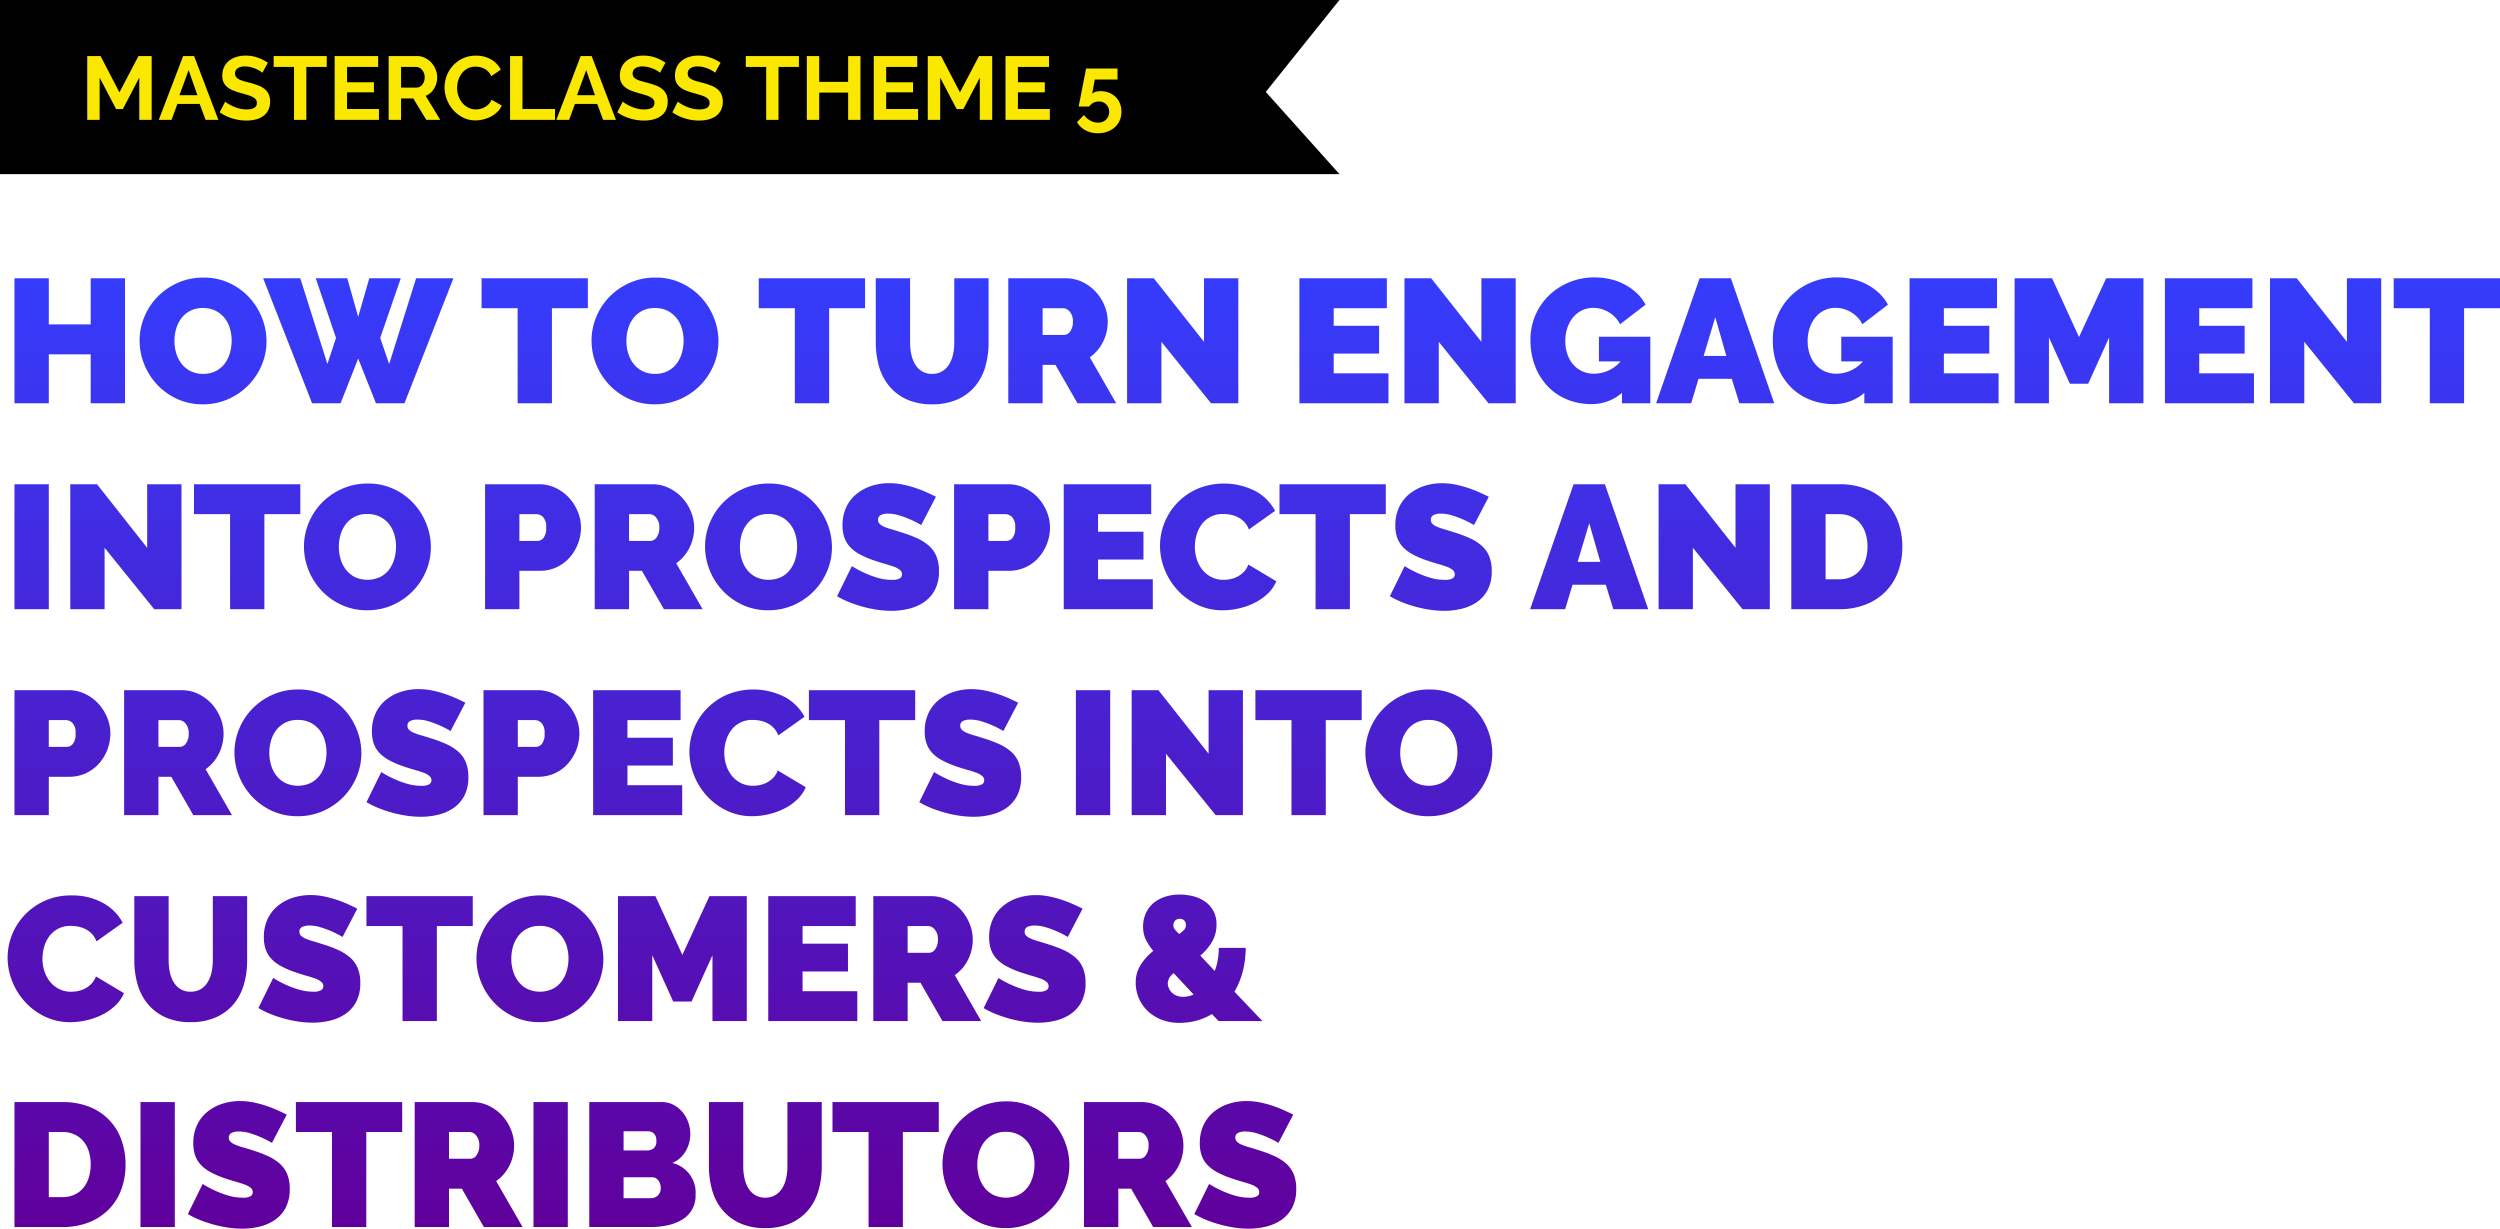
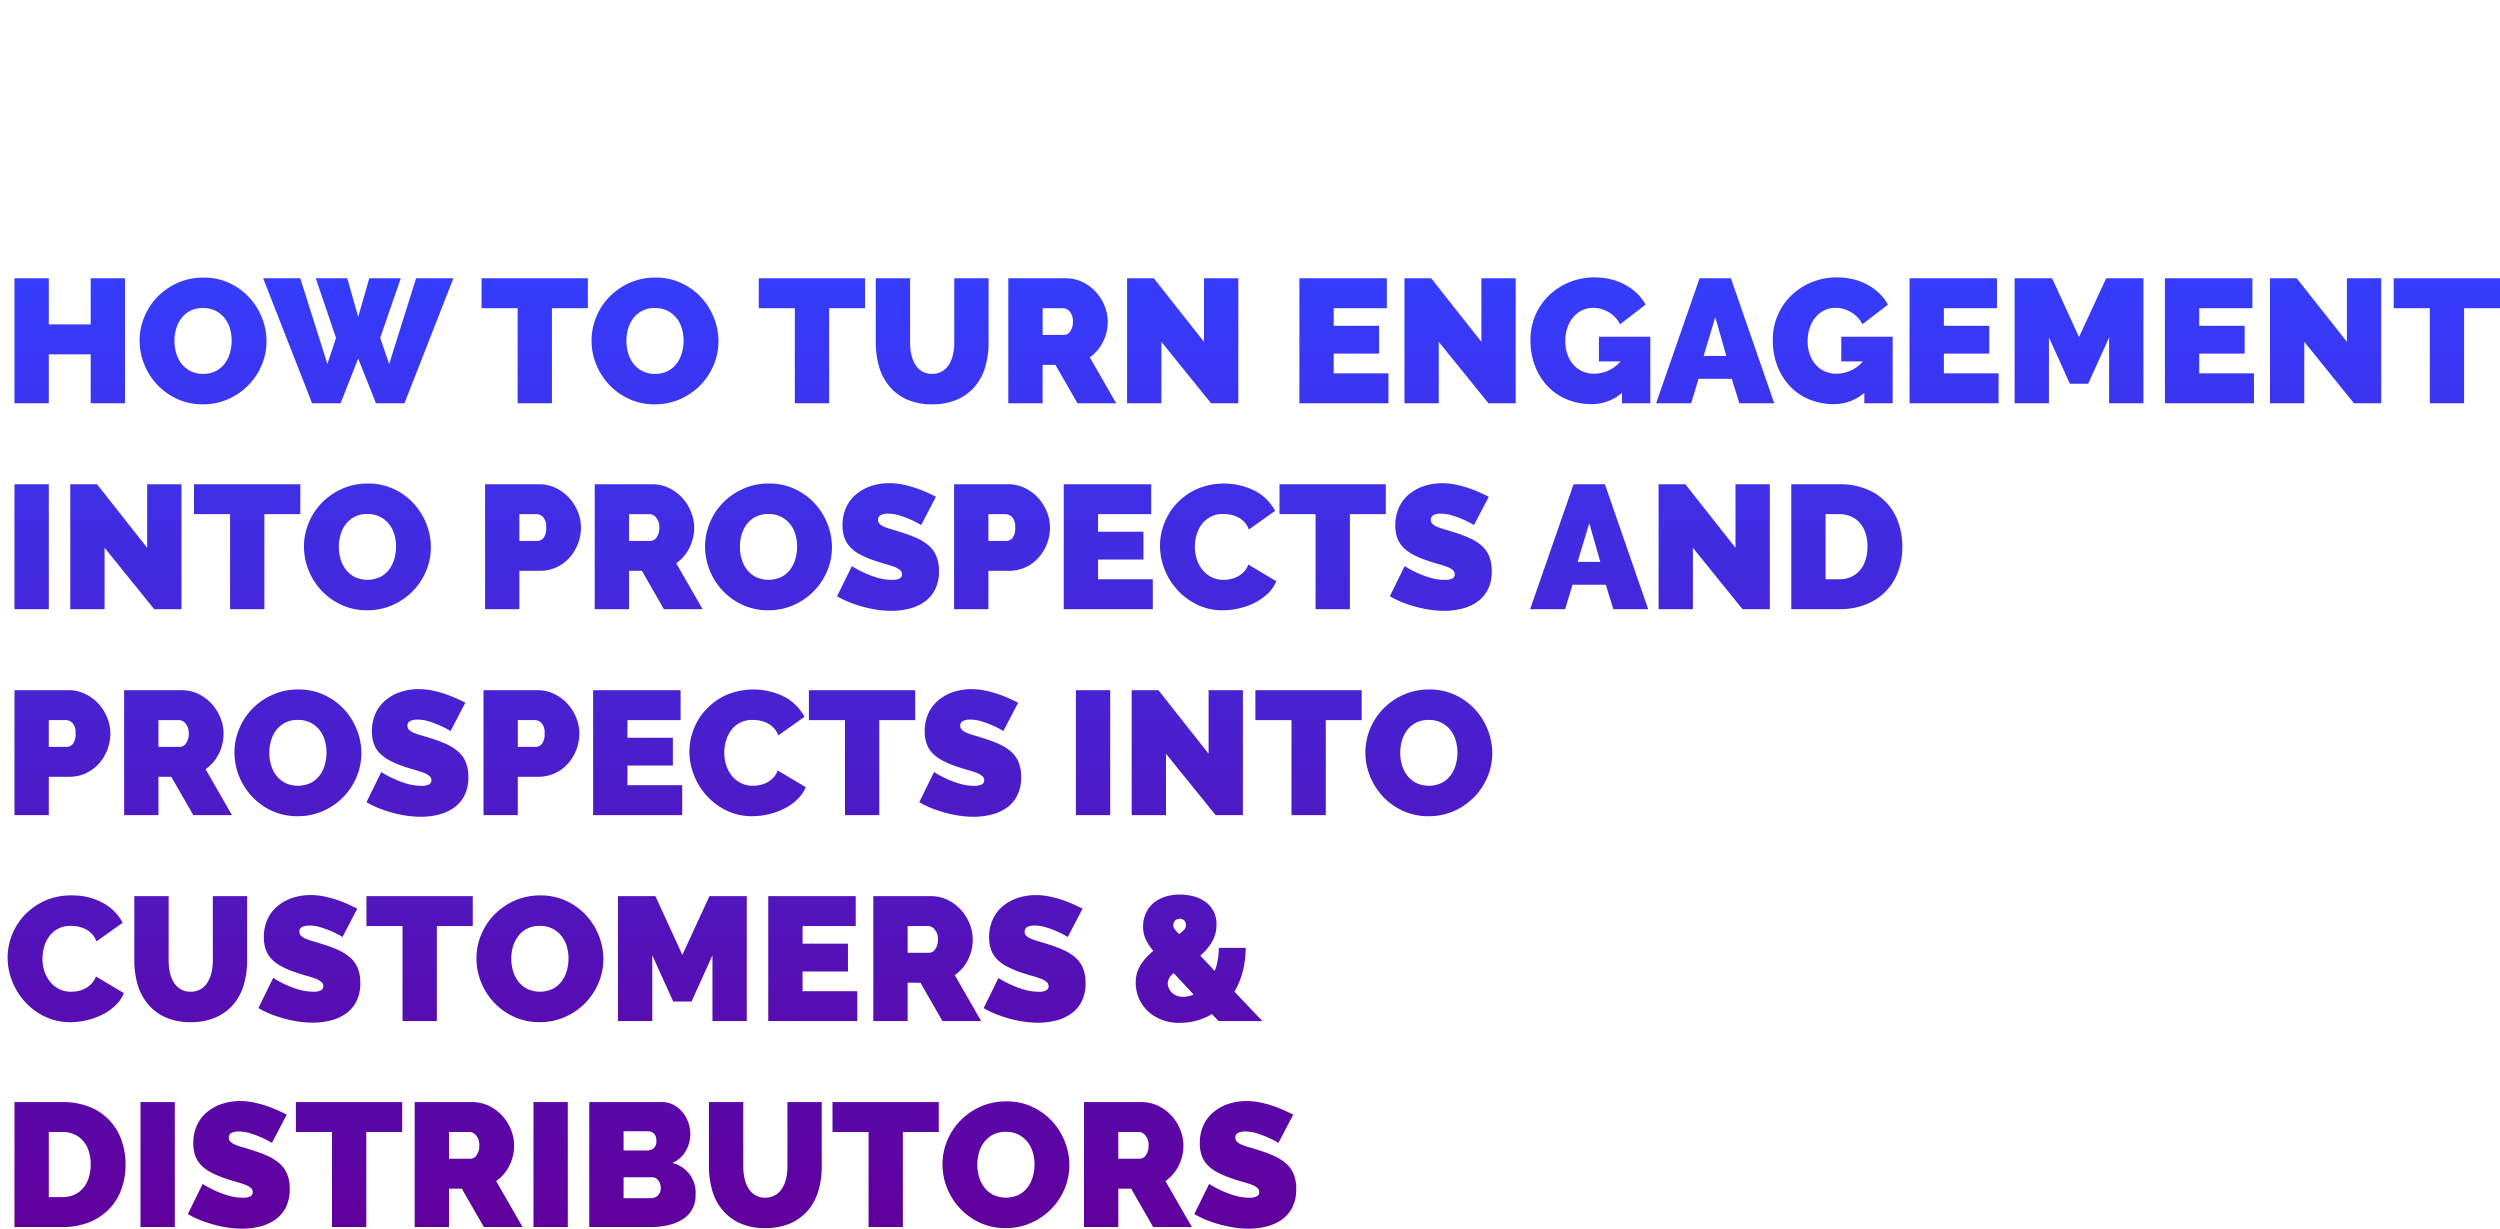
<svg xmlns="http://www.w3.org/2000/svg" width="667.648" height="328.114">
  <defs>
    <linearGradient id="a" x1=".5" x2=".5" y2="1" gradientUnits="objectBoundingBox">
      <stop offset="0" stop-color="#343eff" />
      <stop offset="1" stop-color="#60009c" />
    </linearGradient>
  </defs>
  <g data-name="Group 2336">
-     <path data-name="Path 28402" d="M0 0h357.715l-19.678 24.542 19.678 21.963H0Z" />
-     <path data-name="Path 29068" d="M37.195 32.006v-11.28l-4.392 8.4h-1.8l-4.392-8.4v11.28h-3.312v-17.04h3.552l5.04 9.7 5.088-9.7h3.528v17.04Zm11.712-17.04h2.928l6.48 17.04h-3.408l-1.584-4.248h-5.952l-1.56 4.248h-3.408Zm3.816 10.464-2.352-6.7-2.448 6.7Zm17.352-6a4.094 4.094 0 0 0-.612-.456 7.437 7.437 0 0 0-1.084-.568 9.3 9.3 0 0 0-1.38-.468 6.027 6.027 0 0 0-1.512-.192 3.391 3.391 0 0 0-2.04.5 1.668 1.668 0 0 0-.672 1.416 1.455 1.455 0 0 0 .252.876 2.178 2.178 0 0 0 .732.612 6.158 6.158 0 0 0 1.212.48q.732.216 1.692.456 1.248.336 2.268.72a6.145 6.145 0 0 1 1.728.96 3.964 3.964 0 0 1 1.092 1.38 4.575 4.575 0 0 1 .384 1.98 4.931 4.931 0 0 1-.516 2.34 4.335 4.335 0 0 1-1.388 1.58 6.05 6.05 0 0 1-2.016.876 10.116 10.116 0 0 1-2.388.276 12.827 12.827 0 0 1-3.792-.576 11.708 11.708 0 0 1-3.36-1.632l1.464-2.856a4.625 4.625 0 0 0 .78.564 11.922 11.922 0 0 0 1.332.7 10.363 10.363 0 0 0 1.7.588 7.7 7.7 0 0 0 1.92.24q2.736 0 2.736-1.752a1.437 1.437 0 0 0-.312-.936 2.646 2.646 0 0 0-.888-.672 8.5 8.5 0 0 0-1.392-.528q-.816-.24-1.824-.528a15.506 15.506 0 0 1-2.124-.732 5.584 5.584 0 0 1-1.5-.936 3.507 3.507 0 0 1-.9-1.248 4.323 4.323 0 0 1-.3-1.692 5.3 5.3 0 0 1 .48-2.3 4.657 4.657 0 0 1 1.332-1.68 6.034 6.034 0 0 1 1.98-1.02 8.182 8.182 0 0 1 2.424-.348 9.407 9.407 0 0 1 3.312.564 12.334 12.334 0 0 1 2.64 1.332Zm17.184-1.56h-5.448v14.136h-3.288V17.87h-5.444v-2.9h14.18Zm13.944 11.236v2.9H89.371v-17.04h11.616v2.9h-8.3v4.1h7.176v2.688h-7.184v4.452Zm2.592 2.9v-17.04h7.536a4.836 4.836 0 0 1 2.172.492 5.619 5.619 0 0 1 1.716 1.3 6.116 6.116 0 0 1 1.128 1.824 5.486 5.486 0 0 1 .408 2.052 5.666 5.666 0 0 1-.828 3.012 4.753 4.753 0 0 1-2.248 1.952l3.892 6.408h-3.72l-3.48-5.712h-3.264v5.712Zm3.312-8.616h4.152a1.752 1.752 0 0 0 .852-.216 2.179 2.179 0 0 0 .684-.588 2.932 2.932 0 0 0 .456-.876 3.394 3.394 0 0 0 .168-1.08 3.077 3.077 0 0 0-.192-1.1 2.881 2.881 0 0 0-.516-.876 2.334 2.334 0 0 0-.744-.576 1.932 1.932 0 0 0-.852-.2h-4.008Zm11.616-.024a8.825 8.825 0 0 1 .564-3.084 8.385 8.385 0 0 1 1.644-2.724 8.324 8.324 0 0 1 2.64-1.944 8.154 8.154 0 0 1 3.552-.744 7.745 7.745 0 0 1 4.068 1.036 6.591 6.591 0 0 1 2.556 2.688l-2.544 1.752a4.35 4.35 0 0 0-.816-1.212 4.082 4.082 0 0 0-1.032-.78 4.632 4.632 0 0 0-1.152-.42 5.464 5.464 0 0 0-1.176-.132 4.468 4.468 0 0 0-2.172.5 4.778 4.778 0 0 0-1.536 1.304 5.768 5.768 0 0 0-.924 1.824 6.9 6.9 0 0 0-.316 2.032 6.616 6.616 0 0 0 .36 2.172 5.781 5.781 0 0 0 1.02 1.836 5.1 5.1 0 0 0 1.584 1.272 4.333 4.333 0 0 0 2.028.48 5.335 5.335 0 0 0 1.2-.144 4.562 4.562 0 0 0 1.188-.456 4.5 4.5 0 0 0 1.044-.8 3.711 3.711 0 0 0 .776-1.192l2.712 1.56a5.122 5.122 0 0 1-1.164 1.692 7.49 7.49 0 0 1-1.7 1.236 8.7 8.7 0 0 1-2.028.768 8.877 8.877 0 0 1-2.12.264 7.259 7.259 0 0 1-3.336-.768 8.687 8.687 0 0 1-2.6-2 9.3 9.3 0 0 1-1.7-2.808 8.763 8.763 0 0 1-.62-3.208Zm17.496 8.64v-17.04h3.312v14.14h8.688v2.9Zm18.86-17.04h2.928l6.484 17.04h-3.412l-1.58-4.248h-5.952l-1.56 4.248h-3.408Zm3.82 10.464-2.352-6.7-2.448 6.7Zm17.352-6a4.094 4.094 0 0 0-.612-.456 7.437 7.437 0 0 0-1.08-.564 9.3 9.3 0 0 0-1.38-.468 6.027 6.027 0 0 0-1.512-.192 3.391 3.391 0 0 0-2.04.5 1.668 1.668 0 0 0-.672 1.416 1.455 1.455 0 0 0 .252.876 2.178 2.178 0 0 0 .732.612 6.158 6.158 0 0 0 1.212.48q.732.216 1.692.456 1.248.336 2.268.72a6.145 6.145 0 0 1 1.728.96 3.964 3.964 0 0 1 1.092 1.38 4.575 4.575 0 0 1 .384 1.98 4.931 4.931 0 0 1-.516 2.34 4.335 4.335 0 0 1-1.392 1.576 6.05 6.05 0 0 1-2.016.876 10.116 10.116 0 0 1-2.388.276 12.827 12.827 0 0 1-3.792-.576 11.708 11.708 0 0 1-3.36-1.632l1.464-2.856a4.625 4.625 0 0 0 .78.564 11.922 11.922 0 0 0 1.332.7 10.363 10.363 0 0 0 1.7.588 7.7 7.7 0 0 0 1.92.24q2.736 0 2.736-1.752a1.437 1.437 0 0 0-.312-.936 2.646 2.646 0 0 0-.888-.672 8.5 8.5 0 0 0-1.392-.528q-.812-.244-1.82-.532a15.507 15.507 0 0 1-2.124-.732 5.584 5.584 0 0 1-1.5-.936 3.508 3.508 0 0 1-.9-1.248 4.323 4.323 0 0 1-.3-1.692 5.3 5.3 0 0 1 .48-2.3 4.657 4.657 0 0 1 1.332-1.68 6.034 6.034 0 0 1 1.98-1.02 8.182 8.182 0 0 1 2.424-.348 9.407 9.407 0 0 1 3.316.556 12.334 12.334 0 0 1 2.64 1.332Zm14.712 0a4.094 4.094 0 0 0-.612-.456 7.437 7.437 0 0 0-1.08-.564 9.3 9.3 0 0 0-1.38-.468 6.027 6.027 0 0 0-1.512-.192 3.391 3.391 0 0 0-2.04.5 1.668 1.668 0 0 0-.672 1.416 1.455 1.455 0 0 0 .252.876 2.178 2.178 0 0 0 .732.612 6.158 6.158 0 0 0 1.212.48q.732.216 1.692.456 1.248.336 2.268.72a6.145 6.145 0 0 1 1.728.96 3.964 3.964 0 0 1 1.092 1.38 4.575 4.575 0 0 1 .384 1.98 4.931 4.931 0 0 1-.516 2.34 4.335 4.335 0 0 1-1.392 1.576 6.05 6.05 0 0 1-2.016.876 10.116 10.116 0 0 1-2.388.276 12.827 12.827 0 0 1-3.792-.576 11.708 11.708 0 0 1-3.36-1.632l1.464-2.856a4.625 4.625 0 0 0 .78.564 11.923 11.923 0 0 0 1.332.7 10.363 10.363 0 0 0 1.7.588 7.7 7.7 0 0 0 1.92.24q2.736 0 2.736-1.752a1.437 1.437 0 0 0-.312-.936 2.646 2.646 0 0 0-.888-.672 8.5 8.5 0 0 0-1.392-.528q-.816-.24-1.824-.528a15.507 15.507 0 0 1-2.124-.732 5.584 5.584 0 0 1-1.5-.936 3.508 3.508 0 0 1-.9-1.248 4.323 4.323 0 0 1-.3-1.692 5.3 5.3 0 0 1 .48-2.3 4.657 4.657 0 0 1 1.332-1.68 6.034 6.034 0 0 1 1.98-1.02 8.182 8.182 0 0 1 2.432-.356 9.407 9.407 0 0 1 3.312.564 12.334 12.334 0 0 1 2.64 1.332Zm22.392-1.56h-5.448v14.136h-3.288V17.87h-5.448v-2.9h14.184Zm16.44-2.9v17.036h-3.288v-7.272h-7.728v7.272h-3.312v-17.04h3.312v6.888h7.728v-6.888Zm15.384 14.136v2.9h-11.832v-17.04h11.616v2.9h-8.3v4.1h7.176v2.688h-7.18v4.452Zm16.488 2.9v-11.28l-4.388 8.4h-1.8l-4.4-8.4v11.28h-3.308v-17.04h3.552l5.04 9.7 5.088-9.7h3.528v17.04Zm18.7-2.9v2.9h-11.836v-17.04h11.616v2.9h-8.3v4.1h7.176v2.688h-7.176v4.452Zm13.532-4.756a6.178 6.178 0 0 1 2.232.4 5.2 5.2 0 0 1 1.776 1.116 5.1 5.1 0 0 1 1.164 1.728 5.749 5.749 0 0 1 .42 2.232 5.743 5.743 0 0 1-.468 2.352 5.292 5.292 0 0 1-1.308 1.812 6.026 6.026 0 0 1-1.992 1.176 7.233 7.233 0 0 1-2.5.42 6.968 6.968 0 0 1-3.344-.796 5.466 5.466 0 0 1-2.244-2.16l1.844-1.924a5 5 0 0 0 1.68 1.488 4.292 4.292 0 0 0 2.088.552 2.973 2.973 0 0 0 2.124-.78 2.718 2.718 0 0 0 .828-2.076 2.7 2.7 0 0 0-.78-2.016 2.705 2.705 0 0 0-1.98-.768 3.122 3.122 0 0 0-1.476.36 2.884 2.884 0 0 0-1.084.988h-2.808a5.151 5.151 0 0 1 .1-.54q.1-.468.24-1.2t.312-1.632q.168-.9.36-1.836.432-2.208.96-4.944h8.4v2.928h-6.072l-.7 3.816a2.025 2.025 0 0 1 .852-.5 4.317 4.317 0 0 1 1.376-.196Z" fill="#fae800" />
    <path data-name="Path 29072" d="M32.383-33.37V0h-9.165v-13.066H12.032V0H2.867v-33.37h9.165v12.314h11.186V-33.37ZM53.157.282a16.051 16.051 0 0 1-6.909-1.457 17.094 17.094 0 0 1-5.311-3.83 17.356 17.356 0 0 1-3.431-5.429 16.811 16.811 0 0 1-1.222-6.3 16.384 16.384 0 0 1 1.269-6.345 16.848 16.848 0 0 1 3.547-5.379 17.3 17.3 0 0 1 5.4-3.713 16.675 16.675 0 0 1 6.839-1.387 16.051 16.051 0 0 1 6.915 1.458 16.909 16.909 0 0 1 5.311 3.854 17.293 17.293 0 0 1 3.408 5.446 16.979 16.979 0 0 1 1.2 6.251 16.212 16.212 0 0 1-1.273 6.327 17.12 17.12 0 0 1-3.525 5.358A17.339 17.339 0 0 1 60-1.128a16.436 16.436 0 0 1-6.843 1.41Zm-7.567-16.92a11.359 11.359 0 0 0 .47 3.267 8.549 8.549 0 0 0 1.41 2.8A7.123 7.123 0 0 0 49.843-8.6a7.243 7.243 0 0 0 3.408.752 7.2 7.2 0 0 0 3.431-.776 6.947 6.947 0 0 0 2.374-2.021 8.7 8.7 0 0 0 1.363-2.844 12 12 0 0 0 .447-3.243A11.359 11.359 0 0 0 60.4-20a8.048 8.048 0 0 0-1.434-2.773 7.239 7.239 0 0 0-2.4-1.927 7.326 7.326 0 0 0-3.36-.729 7.243 7.243 0 0 0-3.408.752 7.006 7.006 0 0 0-2.374 2 8.469 8.469 0 0 0-1.387 2.82 11.744 11.744 0 0 0-.447 3.219ZM83.331-33.37h8.413l2.914 10.293 2.961-10.293h8.413l-5.5 15.933 2.4 6.956 7.191-22.889h9.964L107.019 0H99.4l-4.742-11.938L89.958 0h-7.614L69.278-33.37h9.917l7.238 22.889 2.3-6.956Zm72.662 7.99H146.4V0h-9.16v-25.38h-9.635v-7.99h28.388ZM173.853.282a16.051 16.051 0 0 1-6.909-1.457 17.094 17.094 0 0 1-5.311-3.83 17.355 17.355 0 0 1-3.431-5.429 16.811 16.811 0 0 1-1.222-6.3 16.384 16.384 0 0 1 1.269-6.345 16.848 16.848 0 0 1 3.549-5.382 17.3 17.3 0 0 1 5.4-3.713 16.675 16.675 0 0 1 6.839-1.387 16.051 16.051 0 0 1 6.913 1.461 16.909 16.909 0 0 1 5.311 3.854 17.293 17.293 0 0 1 3.408 5.452 16.979 16.979 0 0 1 1.2 6.251 16.212 16.212 0 0 1-1.269 6.322 17.12 17.12 0 0 1-3.525 5.358 17.339 17.339 0 0 1-5.382 3.737 16.436 16.436 0 0 1-6.84 1.408Zm-7.567-16.92a11.358 11.358 0 0 0 .47 3.267 8.55 8.55 0 0 0 1.41 2.8A7.123 7.123 0 0 0 170.54-8.6a7.243 7.243 0 0 0 3.407.752 7.2 7.2 0 0 0 3.431-.776 6.947 6.947 0 0 0 2.374-2.021 8.7 8.7 0 0 0 1.363-2.844 12 12 0 0 0 .447-3.243 11.358 11.358 0 0 0-.47-3.267 8.048 8.048 0 0 0-1.434-2.773 7.239 7.239 0 0 0-2.4-1.927 7.326 7.326 0 0 0-3.361-.729 7.243 7.243 0 0 0-3.408.752 7.006 7.006 0 0 0-2.373 2 8.469 8.469 0 0 0-1.387 2.82 11.744 11.744 0 0 0-.443 3.218Zm63.732-8.742h-9.588V0h-9.165v-25.38h-9.635v-7.99h28.388Zm17.907 17.531a5.042 5.042 0 0 0 2.726-.7 5.613 5.613 0 0 0 1.833-1.856 8.54 8.54 0 0 0 1.034-2.656 14.7 14.7 0 0 0 .329-3.149v-17.16h9.165v17.155a22.938 22.938 0 0 1-.893 6.51 14.132 14.132 0 0 1-2.773 5.24 13.114 13.114 0 0 1-4.724 3.478 16.322 16.322 0 0 1-6.7 1.269 15.94 15.94 0 0 1-6.839-1.34 13.122 13.122 0 0 1-4.676-3.6 14.456 14.456 0 0 1-2.679-5.241 23.077 23.077 0 0 1-.846-6.321v-17.15h9.165v17.155a15.027 15.027 0 0 0 .329 3.172 8.53 8.53 0 0 0 1.034 2.679 5.474 5.474 0 0 0 1.809 1.833 5.053 5.053 0 0 0 2.706.682ZM268.276 0v-33.37H283.6a10.138 10.138 0 0 1 4.512 1.01 11.712 11.712 0 0 1 3.549 2.632 12.292 12.292 0 0 1 2.326 3.713 11.138 11.138 0 0 1 .846 4.207 11.879 11.879 0 0 1-1.269 5.428 11.068 11.068 0 0 1-3.525 4.113L297.087 0h-10.34l-5.875-10.246h-3.431V0Zm9.165-18.236h5.781a2.028 2.028 0 0 0 1.575-.94 4.207 4.207 0 0 0 .728-2.632 3.78 3.78 0 0 0-.846-2.656 2.371 2.371 0 0 0-1.692-.917h-5.546Zm31.725 1.836V0H300v-33.37h7.144L320.54-16.4v-16.97h9.165V0h-7.285ZM369.8-7.99V0h-23.786v-33.37h23.359v7.99h-14.194v4.7H367.3v7.426h-12.121v5.264Zm13.438-8.41V0h-9.165v-33.37h7.144l13.4 16.967V-33.37h9.165V0h-7.285Zm48.927 13.63A12.4 12.4 0 0 1 423.94.235a16.967 16.967 0 0 1-6.2-1.152 14.825 14.825 0 0 1-5.17-3.36 16.325 16.325 0 0 1-3.525-5.405 19 19 0 0 1-1.316-7.285 16.285 16.285 0 0 1 1.316-6.556 16.275 16.275 0 0 1 3.619-5.264 17.1 17.1 0 0 1 5.428-3.525 17.474 17.474 0 0 1 6.745-1.292 18.57 18.57 0 0 1 4.324.493 15.393 15.393 0 0 1 3.831 1.457 15.09 15.09 0 0 1 3.172 2.3 11.675 11.675 0 0 1 2.3 3.031l-6.816 5.223a7.684 7.684 0 0 0-2.961-3.172 7.931 7.931 0 0 0-4.183-1.2 6.827 6.827 0 0 0-3.008.658 7.031 7.031 0 0 0-2.35 1.833 8.785 8.785 0 0 0-1.551 2.8 10.736 10.736 0 0 0-.564 3.549 10.68 10.68 0 0 0 .564 3.572 8.308 8.308 0 0 0 1.575 2.749 7.008 7.008 0 0 0 2.421 1.786 7.589 7.589 0 0 0 3.149.635 9.369 9.369 0 0 0 7.05-3.29h-5.781v-6.58h13.724V0h-7.567Zm20.727-30.6h8.366L472.82 0h-9.306l-2.021-6.533h-8.883L450.636 0h-9.353Zm7.144 20.727-2.961-10.34-3.1 10.34Zm36.848 9.87a12.4 12.4 0 0 1-8.225 3.008 16.967 16.967 0 0 1-6.2-1.152 14.825 14.825 0 0 1-5.17-3.36 16.325 16.325 0 0 1-3.525-5.405 19 19 0 0 1-1.316-7.285 16.285 16.285 0 0 1 1.316-6.556 16.275 16.275 0 0 1 3.619-5.264 17.1 17.1 0 0 1 5.428-3.525 17.474 17.474 0 0 1 6.745-1.292 18.57 18.57 0 0 1 4.324.493 15.393 15.393 0 0 1 3.831 1.457 15.09 15.09 0 0 1 3.172 2.3 11.675 11.675 0 0 1 2.3 3.031l-6.816 5.223a7.684 7.684 0 0 0-2.961-3.172 7.931 7.931 0 0 0-4.183-1.2 6.827 6.827 0 0 0-3.008.658 7.031 7.031 0 0 0-2.35 1.833 8.785 8.785 0 0 0-1.551 2.8 10.736 10.736 0 0 0-.564 3.549 10.68 10.68 0 0 0 .564 3.572 8.308 8.308 0 0 0 1.575 2.749 7.008 7.008 0 0 0 2.421 1.786 7.589 7.589 0 0 0 3.149.635 9.369 9.369 0 0 0 7.05-3.29h-5.781v-6.58h13.724V0h-7.567Zm35.861-5.217V0h-23.782v-33.37h23.359v7.99h-14.194v4.7h12.126v7.426h-12.126v5.264ZM562.261 0v-17.578l-5.593 12.361h-4.888l-5.593-12.361V0h-9.165v-33.37h10.011l7.191 15.7 7.238-15.7h9.964V0Zm38.681-7.99V0H577.16v-33.37h23.359v7.99h-14.194v4.7h12.126v7.426h-12.126v5.264Zm13.442-8.41V0h-9.165v-33.37h7.144l13.4 16.967V-33.37h9.165V0h-7.285Zm52.264-8.977h-9.588V0h-9.165v-25.38h-9.635v-7.99h28.388ZM2.867 55V21.63h9.165V55Zm24.064-16.4V55h-9.165V21.63h7.144L38.305 38.6V21.63h9.165V55h-7.285ZM79.2 29.62h-9.593V55h-9.165V29.62h-9.635v-7.99H79.2Zm17.86 25.662a16.051 16.051 0 0 1-6.909-1.457 17.094 17.094 0 0 1-5.311-3.831 17.356 17.356 0 0 1-3.44-5.428 16.812 16.812 0 0 1-1.222-6.3 16.384 16.384 0 0 1 1.269-6.345A16.848 16.848 0 0 1 85 26.542a17.3 17.3 0 0 1 5.4-3.713 16.675 16.675 0 0 1 6.839-1.387 16.051 16.051 0 0 1 6.909 1.457 16.909 16.909 0 0 1 5.311 3.854 17.293 17.293 0 0 1 3.408 5.452 16.979 16.979 0 0 1 1.2 6.251 16.212 16.212 0 0 1-1.269 6.321 17.12 17.12 0 0 1-3.525 5.358 17.339 17.339 0 0 1-5.382 3.737 16.436 16.436 0 0 1-6.836 1.41Zm-7.567-16.92a11.359 11.359 0 0 0 .47 3.267 8.549 8.549 0 0 0 1.41 2.8 7.123 7.123 0 0 0 2.369 1.971 8.036 8.036 0 0 0 6.839-.024 6.947 6.947 0 0 0 2.374-2.021 8.7 8.7 0 0 0 1.363-2.843 12 12 0 0 0 .447-3.243 11.359 11.359 0 0 0-.47-3.266 8.048 8.048 0 0 0-1.434-2.773 7.239 7.239 0 0 0-2.4-1.927 7.326 7.326 0 0 0-3.36-.729 7.243 7.243 0 0 0-3.408.752 7.006 7.006 0 0 0-2.374 2 8.469 8.469 0 0 0-1.386 2.82 11.744 11.744 0 0 0-.445 3.216ZM128.545 55V21.63h14.382a10.138 10.138 0 0 1 4.512 1.01 11.712 11.712 0 0 1 3.549 2.632 12.292 12.292 0 0 1 2.326 3.713 11.138 11.138 0 0 1 .846 4.207 12.237 12.237 0 0 1-3.032 8.013 10.629 10.629 0 0 1-3.478 2.585 10.4 10.4 0 0 1-4.488.964h-5.452V55Zm9.165-18.236h4.841a2.145 2.145 0 0 0 1.575-.776 4.105 4.105 0 0 0 .729-2.8 3.7 3.7 0 0 0-.846-2.82 2.565 2.565 0 0 0-1.692-.752h-4.607ZM157.826 55V21.63h15.322a10.138 10.138 0 0 1 4.512 1.01 11.712 11.712 0 0 1 3.548 2.632 12.292 12.292 0 0 1 2.327 3.713 11.138 11.138 0 0 1 .846 4.207 11.879 11.879 0 0 1-1.269 5.428 11.068 11.068 0 0 1-3.525 4.113L186.637 55H176.3l-5.875-10.246h-3.431V55Zm9.165-18.236h5.781a2.028 2.028 0 0 0 1.574-.94 4.207 4.207 0 0 0 .729-2.632 3.78 3.78 0 0 0-.846-2.656 2.371 2.371 0 0 0-1.692-.917h-5.546Zm37.177 18.518a16.051 16.051 0 0 1-6.909-1.457 17.094 17.094 0 0 1-5.311-3.831 17.355 17.355 0 0 1-3.431-5.428 16.812 16.812 0 0 1-1.222-6.3 16.384 16.384 0 0 1 1.269-6.345 16.848 16.848 0 0 1 3.549-5.382 17.3 17.3 0 0 1 5.4-3.713 16.675 16.675 0 0 1 6.839-1.387 16.051 16.051 0 0 1 6.909 1.457 16.909 16.909 0 0 1 5.311 3.854 17.293 17.293 0 0 1 3.408 5.452 16.979 16.979 0 0 1 1.2 6.251 16.212 16.212 0 0 1-1.269 6.321 17.12 17.12 0 0 1-3.525 5.358 17.339 17.339 0 0 1-5.382 3.737 16.436 16.436 0 0 1-6.836 1.413Zm-7.568-16.92a11.358 11.358 0 0 0 .47 3.267 8.55 8.55 0 0 0 1.41 2.8 7.123 7.123 0 0 0 2.374 1.974 8.036 8.036 0 0 0 6.838-.024 6.947 6.947 0 0 0 2.374-2.021 8.7 8.7 0 0 0 1.363-2.843 12 12 0 0 0 .447-3.243 11.358 11.358 0 0 0-.47-3.266 8.048 8.048 0 0 0-1.434-2.773 7.239 7.239 0 0 0-2.4-1.927 7.326 7.326 0 0 0-3.361-.729 7.243 7.243 0 0 0-3.408.752 7.006 7.006 0 0 0-2.373 2 8.469 8.469 0 0 0-1.387 2.82 11.744 11.744 0 0 0-.443 3.213Zm48.41-5.828a25.607 25.607 0 0 0-2.914-1.5 26.638 26.638 0 0 0-2.843-1.058 10.262 10.262 0 0 0-3.079-.493 4.278 4.278 0 0 0-1.951.376 1.314 1.314 0 0 0-.729 1.269 1.464 1.464 0 0 0 .423 1.081 4.009 4.009 0 0 0 1.222.775 15.338 15.338 0 0 0 1.951.682q1.152.329 2.609.8a34.178 34.178 0 0 1 4.16 1.551 12.908 12.908 0 0 1 3.173 2 7.687 7.687 0 0 1 2.021 2.8 10.127 10.127 0 0 1 .705 4 10.523 10.523 0 0 1-1.1 5.052 9.055 9.055 0 0 1-2.914 3.266 12.308 12.308 0 0 1-4.089 1.763 19.8 19.8 0 0 1-4.583.541 25.955 25.955 0 0 1-3.76-.282 32.627 32.627 0 0 1-3.83-.8 33.515 33.515 0 0 1-3.666-1.222 23.432 23.432 0 0 1-3.267-1.6l3.948-8.037a27.674 27.674 0 0 0 3.431 1.833 24.33 24.33 0 0 0 3.408 1.269 13.579 13.579 0 0 0 3.877.564 3.942 3.942 0 0 0 2.092-.4 1.224 1.224 0 0 0 .587-1.057 1.512 1.512 0 0 0-.587-1.2 5.376 5.376 0 0 0-1.622-.869q-1.034-.376-2.373-.752t-2.844-.893a24.582 24.582 0 0 1-3.807-1.622 10.325 10.325 0 0 1-2.632-1.974 7.052 7.052 0 0 1-1.528-2.514 9.8 9.8 0 0 1-.499-3.255 11.214 11.214 0 0 1 1.011-4.888 10.038 10.038 0 0 1 2.749-3.525 12.3 12.3 0 0 1 3.971-2.139 15.131 15.131 0 0 1 4.723-.729 17.936 17.936 0 0 1 3.572.353 28.557 28.557 0 0 1 3.361.893 32.213 32.213 0 0 1 3.031 1.175q1.41.635 2.538 1.2ZM253.8 55V21.63h14.382a10.138 10.138 0 0 1 4.512 1.01 11.712 11.712 0 0 1 3.548 2.632 12.292 12.292 0 0 1 2.327 3.713 11.138 11.138 0 0 1 .846 4.207 12.237 12.237 0 0 1-3.032 8.013 10.629 10.629 0 0 1-3.478 2.585 10.4 10.4 0 0 1-4.488.964h-5.452V55Zm9.165-18.236h4.841a2.145 2.145 0 0 0 1.574-.776 4.105 4.105 0 0 0 .729-2.8 3.7 3.7 0 0 0-.846-2.82 2.565 2.565 0 0 0-1.692-.752h-4.606Zm43.9 10.246V55h-23.784V21.63h23.359v7.99h-14.194v4.7h12.126v7.426h-12.126v5.264Zm1.927-8.977a16.643 16.643 0 0 1 4.508-11.327 17.13 17.13 0 0 1 5.36-3.806 18.551 18.551 0 0 1 15.581.541 13.013 13.013 0 0 1 5.288 5.288l-7 4.982a5.9 5.9 0 0 0-1.246-2.021 6.328 6.328 0 0 0-1.715-1.269 7.348 7.348 0 0 0-1.951-.658 10.661 10.661 0 0 0-1.951-.188 6.845 6.845 0 0 0-5.758 2.8 8.73 8.73 0 0 0-1.363 2.82 11.414 11.414 0 0 0-.447 3.126 10.773 10.773 0 0 0 .517 3.337 8.7 8.7 0 0 0 1.5 2.82 7.355 7.355 0 0 0 2.421 1.951 7 7 0 0 0 3.22.729 9.183 9.183 0 0 0 1.927-.212 7.166 7.166 0 0 0 1.9-.7 6.425 6.425 0 0 0 1.645-1.269 5.626 5.626 0 0 0 1.151-1.9l7.473 4.465a9.51 9.51 0 0 1-2.28 3.29 14.47 14.47 0 0 1-3.478 2.444 18.439 18.439 0 0 1-4.183 1.5 19.241 19.241 0 0 1-4.348.517 15.464 15.464 0 0 1-6.791-1.481 17.224 17.224 0 0 1-5.311-3.924 17.856 17.856 0 0 1-3.454-5.546 17.052 17.052 0 0 1-1.217-6.309Zm60.3-8.413H359.5V55h-9.165V29.62H340.7v-7.99h28.388Zm23.547 2.914a25.609 25.609 0 0 0-2.914-1.5 26.636 26.636 0 0 0-2.844-1.058 10.262 10.262 0 0 0-3.078-.493 4.278 4.278 0 0 0-1.951.376 1.314 1.314 0 0 0-.728 1.269 1.464 1.464 0 0 0 .423 1.081 4.009 4.009 0 0 0 1.222.775 15.339 15.339 0 0 0 1.951.682q1.152.329 2.608.8a34.178 34.178 0 0 1 4.16 1.551 12.907 12.907 0 0 1 3.172 2 7.687 7.687 0 0 1 2.021 2.8 10.127 10.127 0 0 1 .705 4 10.523 10.523 0 0 1-1.1 5.052 9.056 9.056 0 0 1-2.914 3.266 12.308 12.308 0 0 1-4.089 1.763 19.8 19.8 0 0 1-4.582.541 25.955 25.955 0 0 1-3.76-.282 32.627 32.627 0 0 1-3.831-.8 33.517 33.517 0 0 1-3.666-1.222 23.431 23.431 0 0 1-3.267-1.6l3.948-8.037a27.678 27.678 0 0 0 3.431 1.833 24.328 24.328 0 0 0 3.408 1.269 13.579 13.579 0 0 0 3.878.564 3.942 3.942 0 0 0 2.091-.4 1.224 1.224 0 0 0 .588-1.057 1.512 1.512 0 0 0-.588-1.2 5.376 5.376 0 0 0-1.621-.869q-1.034-.376-2.374-.752t-2.844-.893a24.582 24.582 0 0 1-3.807-1.622 10.325 10.325 0 0 1-2.632-1.974 7.052 7.052 0 0 1-1.527-2.514 9.8 9.8 0 0 1-.493-3.243 11.214 11.214 0 0 1 1.01-4.888 10.038 10.038 0 0 1 2.75-3.525 12.3 12.3 0 0 1 3.971-2.139 15.131 15.131 0 0 1 4.724-.729 17.936 17.936 0 0 1 3.572.353 28.556 28.556 0 0 1 3.361.893 32.213 32.213 0 0 1 3.031 1.175q1.41.635 2.538 1.2Zm26.6-10.9h8.366L439.168 55h-9.306l-2.021-6.533h-8.883L416.984 55h-9.353Zm7.144 20.727-2.961-10.34-3.1 10.34Zm24.722-3.76V55h-9.165V21.63h7.144L462.48 38.6V21.63h9.165V55h-7.285ZM477.379 55V21.63h12.831a18.773 18.773 0 0 1 7.285 1.316 14.663 14.663 0 0 1 8.46 8.86 19.1 19.1 0 0 1 1.081 6.462 18.844 18.844 0 0 1-1.2 6.886 14.906 14.906 0 0 1-3.408 5.264 15.27 15.27 0 0 1-5.311 3.384A19.032 19.032 0 0 1 490.21 55Zm20.351-16.732a11.4 11.4 0 0 0-.517-3.525 7.871 7.871 0 0 0-1.48-2.726 6.679 6.679 0 0 0-2.373-1.762 7.589 7.589 0 0 0-3.149-.635h-3.666v17.39h3.666a7.472 7.472 0 0 0 3.2-.658 6.678 6.678 0 0 0 2.373-1.833 8.078 8.078 0 0 0 1.457-2.773 11.736 11.736 0 0 0 .489-3.478ZM2.867 110V76.63h14.382a10.138 10.138 0 0 1 4.512 1.01 11.712 11.712 0 0 1 3.549 2.632 12.292 12.292 0 0 1 2.326 3.713 11.138 11.138 0 0 1 .846 4.206 12.237 12.237 0 0 1-3.032 8.013 10.63 10.63 0 0 1-3.478 2.585 10.4 10.4 0 0 1-4.488.964h-5.452V110Zm9.165-18.236h4.841a2.145 2.145 0 0 0 1.575-.776 4.105 4.105 0 0 0 .728-2.8 3.7 3.7 0 0 0-.846-2.82 2.565 2.565 0 0 0-1.692-.752h-4.606ZM32.148 110V76.63H47.47a10.138 10.138 0 0 1 4.512 1.01 11.712 11.712 0 0 1 3.549 2.632 12.292 12.292 0 0 1 2.326 3.713 11.138 11.138 0 0 1 .846 4.206 11.878 11.878 0 0 1-1.269 5.428 11.068 11.068 0 0 1-3.525 4.113L60.959 110h-10.34l-5.875-10.246h-3.431V110Zm9.165-18.236h5.781a2.028 2.028 0 0 0 1.574-.94 4.207 4.207 0 0 0 .729-2.632 3.78 3.78 0 0 0-.846-2.656 2.371 2.371 0 0 0-1.692-.917h-5.546Zm37.177 18.518a16.051 16.051 0 0 1-6.909-1.457 17.094 17.094 0 0 1-5.311-3.83 17.355 17.355 0 0 1-3.431-5.428 16.812 16.812 0 0 1-1.222-6.3 16.384 16.384 0 0 1 1.269-6.345 16.848 16.848 0 0 1 3.549-5.382 17.3 17.3 0 0 1 5.4-3.713 16.674 16.674 0 0 1 6.839-1.387 16.051 16.051 0 0 1 6.913 1.46 16.909 16.909 0 0 1 5.313 3.853 17.293 17.293 0 0 1 3.408 5.452 16.979 16.979 0 0 1 1.2 6.251 16.212 16.212 0 0 1-1.269 6.321 17.12 17.12 0 0 1-3.525 5.358 17.339 17.339 0 0 1-5.382 3.737 16.436 16.436 0 0 1-6.842 1.41Zm-7.567-16.92a11.359 11.359 0 0 0 .47 3.267 8.549 8.549 0 0 0 1.41 2.8 7.123 7.123 0 0 0 2.373 1.974 8.036 8.036 0 0 0 6.839-.023 6.947 6.947 0 0 0 2.374-2.021 8.7 8.7 0 0 0 1.363-2.843 12 12 0 0 0 .447-3.243A11.359 11.359 0 0 0 85.728 90a8.048 8.048 0 0 0-1.434-2.773A7.239 7.239 0 0 0 81.9 85.3a7.326 7.326 0 0 0-3.36-.729 7.243 7.243 0 0 0-3.408.752 7.006 7.006 0 0 0-2.374 2 8.469 8.469 0 0 0-1.386 2.82 11.744 11.744 0 0 0-.449 3.219Zm48.41-5.828a25.609 25.609 0 0 0-2.914-1.5 26.64 26.64 0 0 0-2.843-1.058 10.262 10.262 0 0 0-3.079-.493 4.278 4.278 0 0 0-1.951.376 1.314 1.314 0 0 0-.729 1.269 1.464 1.464 0 0 0 .423 1.081 4.009 4.009 0 0 0 1.222.775 15.338 15.338 0 0 0 1.951.682q1.151.329 2.608.8a34.177 34.177 0 0 1 4.16 1.551 12.908 12.908 0 0 1 3.173 2 7.687 7.687 0 0 1 2.021 2.8 10.127 10.127 0 0 1 .705 4 10.523 10.523 0 0 1-1.1 5.052 9.056 9.056 0 0 1-2.914 3.267 12.308 12.308 0 0 1-4.089 1.762 19.8 19.8 0 0 1-4.582.54 25.956 25.956 0 0 1-3.76-.282 32.626 32.626 0 0 1-3.83-.8 33.517 33.517 0 0 1-3.666-1.222 23.433 23.433 0 0 1-3.267-1.6l3.948-8.037a27.676 27.676 0 0 0 3.431 1.833 24.329 24.329 0 0 0 3.408 1.269 13.58 13.58 0 0 0 3.878.564 3.942 3.942 0 0 0 2.091-.4 1.224 1.224 0 0 0 .588-1.058 1.512 1.512 0 0 0-.588-1.2 5.376 5.376 0 0 0-1.628-.879q-1.034-.376-2.374-.752t-2.843-.893a24.583 24.583 0 0 1-3.807-1.622 10.325 10.325 0 0 1-2.632-1.974 7.052 7.052 0 0 1-1.527-2.514 9.8 9.8 0 0 1-.493-3.243 11.214 11.214 0 0 1 1.01-4.888 10.038 10.038 0 0 1 2.75-3.525 12.3 12.3 0 0 1 3.971-2.139 15.131 15.131 0 0 1 4.724-.729 17.936 17.936 0 0 1 3.572.353 28.556 28.556 0 0 1 3.36.893 32.211 32.211 0 0 1 3.032 1.175q1.41.634 2.538 1.2ZM128.122 110V76.63H142.5a10.138 10.138 0 0 1 4.512 1.01 11.712 11.712 0 0 1 3.549 2.632 12.292 12.292 0 0 1 2.326 3.713 11.138 11.138 0 0 1 .846 4.206 12.237 12.237 0 0 1-3.032 8.013 10.629 10.629 0 0 1-3.478 2.585 10.4 10.4 0 0 1-4.488.964h-5.452V110Zm9.165-18.236h4.841a2.145 2.145 0 0 0 1.575-.776 4.105 4.105 0 0 0 .729-2.8 3.7 3.7 0 0 0-.846-2.82 2.565 2.565 0 0 0-1.692-.752h-4.606Zm43.9 10.246V110H157.4V76.63h23.359v7.99h-14.191v4.7h12.126v7.426h-12.126v5.264Zm1.927-8.977a16.643 16.643 0 0 1 4.512-11.327 17.129 17.129 0 0 1 5.358-3.807 18.551 18.551 0 0 1 15.581.54 13.013 13.013 0 0 1 5.288 5.287l-7 4.982a5.9 5.9 0 0 0-1.245-2.021 6.327 6.327 0 0 0-1.715-1.269 7.349 7.349 0 0 0-1.951-.658 10.661 10.661 0 0 0-1.951-.188 6.845 6.845 0 0 0-5.757 2.8 8.73 8.73 0 0 0-1.363 2.82 11.414 11.414 0 0 0-.447 3.126 10.773 10.773 0 0 0 .517 3.337 8.7 8.7 0 0 0 1.5 2.82 7.355 7.355 0 0 0 2.421 1.951 7 7 0 0 0 3.22.729 9.184 9.184 0 0 0 1.927-.212 7.166 7.166 0 0 0 1.9-.705 6.425 6.425 0 0 0 1.645-1.269 5.625 5.625 0 0 0 1.152-1.9l7.473 4.465a9.51 9.51 0 0 1-2.279 3.29 14.469 14.469 0 0 1-3.478 2.444 18.439 18.439 0 0 1-4.183 1.5 19.242 19.242 0 0 1-4.347.517 15.464 15.464 0 0 1-6.792-1.48 17.224 17.224 0 0 1-5.311-3.924 17.856 17.856 0 0 1-3.454-5.546 17.052 17.052 0 0 1-1.223-6.302Zm60.3-8.413h-9.588V110h-9.166V84.62h-9.635v-7.99h28.388Zm23.547 2.914a25.611 25.611 0 0 0-2.914-1.5 26.637 26.637 0 0 0-2.844-1.058 10.262 10.262 0 0 0-3.078-.493 4.278 4.278 0 0 0-1.951.376 1.314 1.314 0 0 0-.729 1.269 1.464 1.464 0 0 0 .423 1.081 4.008 4.008 0 0 0 1.222.775 15.34 15.34 0 0 0 1.951.682q1.152.329 2.608.8a34.177 34.177 0 0 1 4.16 1.551 12.907 12.907 0 0 1 3.172 2 7.687 7.687 0 0 1 2.021 2.8 10.127 10.127 0 0 1 .705 4 10.523 10.523 0 0 1-1.1 5.052 9.056 9.056 0 0 1-2.914 3.267 12.307 12.307 0 0 1-4.089 1.762 19.8 19.8 0 0 1-4.582.54 25.955 25.955 0 0 1-3.76-.282 32.627 32.627 0 0 1-3.83-.8 33.519 33.519 0 0 1-3.666-1.222 23.433 23.433 0 0 1-3.267-1.6l3.948-8.037a27.675 27.675 0 0 0 3.431 1.833 24.329 24.329 0 0 0 3.408 1.269 13.579 13.579 0 0 0 3.877.564 3.942 3.942 0 0 0 2.092-.4 1.224 1.224 0 0 0 .587-1.058 1.512 1.512 0 0 0-.587-1.2 5.376 5.376 0 0 0-1.622-.869q-1.034-.376-2.374-.752t-2.843-.893a24.583 24.583 0 0 1-3.807-1.622 10.324 10.324 0 0 1-2.632-1.974 7.052 7.052 0 0 1-1.528-2.514 9.8 9.8 0 0 1-.493-3.243 11.214 11.214 0 0 1 1.011-4.888 10.038 10.038 0 0 1 2.749-3.525 12.3 12.3 0 0 1 3.971-2.139 15.131 15.131 0 0 1 4.724-.729 17.936 17.936 0 0 1 3.572.353 28.557 28.557 0 0 1 3.361.893 32.212 32.212 0 0 1 3.031 1.175q1.41.634 2.538 1.2ZM286.324 110V76.63h9.165V110Zm24.064-16.4V110h-9.165V76.63h7.144l13.4 16.967V76.63h9.165V110h-7.285Zm52.264-8.977h-9.588V110H343.9V84.62h-9.635v-7.99h28.388Zm17.86 25.662a16.052 16.052 0 0 1-6.909-1.457 17.094 17.094 0 0 1-5.311-3.83 17.355 17.355 0 0 1-3.431-5.428 16.812 16.812 0 0 1-1.222-6.3 16.384 16.384 0 0 1 1.269-6.345 16.847 16.847 0 0 1 3.548-5.382 17.3 17.3 0 0 1 5.4-3.713 16.674 16.674 0 0 1 6.839-1.387 16.051 16.051 0 0 1 6.909 1.457 16.91 16.91 0 0 1 5.311 3.854 17.294 17.294 0 0 1 3.408 5.452 16.979 16.979 0 0 1 1.2 6.251 16.212 16.212 0 0 1-1.269 6.321 17.12 17.12 0 0 1-3.525 5.358 17.339 17.339 0 0 1-5.381 3.737 16.436 16.436 0 0 1-6.836 1.409Zm-7.567-16.92a11.359 11.359 0 0 0 .47 3.267 8.549 8.549 0 0 0 1.41 2.8 7.123 7.123 0 0 0 2.375 1.968 8.036 8.036 0 0 0 6.839-.023 6.947 6.947 0 0 0 2.374-2.021 8.7 8.7 0 0 0 1.363-2.843 12 12 0 0 0 .447-3.243 11.359 11.359 0 0 0-.473-3.27 8.047 8.047 0 0 0-1.434-2.773 7.239 7.239 0 0 0-2.4-1.927 7.326 7.326 0 0 0-3.361-.729 7.243 7.243 0 0 0-3.408.752 7.006 7.006 0 0 0-2.374 2 8.469 8.469 0 0 0-1.387 2.82 11.744 11.744 0 0 0-.441 3.219ZM1.034 148.033a16.643 16.643 0 0 1 4.512-11.327A17.129 17.129 0 0 1 10.9 132.9a16.942 16.942 0 0 1 7.191-1.457 16.829 16.829 0 0 1 8.389 2 13.013 13.013 0 0 1 5.288 5.288l-7 4.982a5.9 5.9 0 0 0-1.246-2.021 6.327 6.327 0 0 0-1.716-1.269 7.348 7.348 0 0 0-1.95-.658 10.661 10.661 0 0 0-1.95-.188 6.845 6.845 0 0 0-5.758 2.8 8.73 8.73 0 0 0-1.363 2.82 11.414 11.414 0 0 0-.446 3.126 10.773 10.773 0 0 0 .517 3.337 8.7 8.7 0 0 0 1.5 2.82 7.355 7.355 0 0 0 2.42 1.951 7 7 0 0 0 3.219.729 9.183 9.183 0 0 0 1.927-.212 7.166 7.166 0 0 0 1.9-.705 6.425 6.425 0 0 0 1.645-1.269 5.625 5.625 0 0 0 1.152-1.9l7.473 4.465a9.51 9.51 0 0 1-2.28 3.29 14.47 14.47 0 0 1-3.478 2.444 18.439 18.439 0 0 1-4.183 1.5 19.242 19.242 0 0 1-4.347.517 15.464 15.464 0 0 1-6.791-1.48 17.224 17.224 0 0 1-5.311-3.924 17.856 17.856 0 0 1-3.455-5.546 17.052 17.052 0 0 1-1.213-6.307Zm48.88 9.118a5.042 5.042 0 0 0 2.726-.705 5.613 5.613 0 0 0 1.833-1.856 8.54 8.54 0 0 0 1.034-2.656 14.7 14.7 0 0 0 .329-3.149V131.63H65v17.155a22.937 22.937 0 0 1-.893 6.509 14.132 14.132 0 0 1-2.773 5.241 13.114 13.114 0 0 1-4.724 3.478 16.322 16.322 0 0 1-6.7 1.269 15.94 15.94 0 0 1-6.839-1.339 13.123 13.123 0 0 1-4.676-3.6 14.456 14.456 0 0 1-2.679-5.24 23.077 23.077 0 0 1-.846-6.322V131.63h9.165v17.155a15.028 15.028 0 0 0 .329 3.173 8.53 8.53 0 0 0 1.034 2.679 5.474 5.474 0 0 0 1.81 1.833 5.053 5.053 0 0 0 2.706.681Zm40.561-14.617a25.611 25.611 0 0 0-2.914-1.5 26.639 26.639 0 0 0-2.844-1.057 10.262 10.262 0 0 0-3.078-.493 4.278 4.278 0 0 0-1.951.376 1.314 1.314 0 0 0-.728 1.269 1.464 1.464 0 0 0 .423 1.081 4.009 4.009 0 0 0 1.222.775 15.338 15.338 0 0 0 1.951.682q1.151.329 2.608.8a34.178 34.178 0 0 1 4.16 1.551 12.908 12.908 0 0 1 3.173 2 7.687 7.687 0 0 1 2.021 2.8 10.127 10.127 0 0 1 .7 3.995 10.523 10.523 0 0 1-1.1 5.053 9.056 9.056 0 0 1-2.918 3.254 12.308 12.308 0 0 1-4.089 1.763 19.8 19.8 0 0 1-4.582.54 25.954 25.954 0 0 1-3.76-.282 32.628 32.628 0 0 1-3.83-.8 33.514 33.514 0 0 1-3.666-1.222 23.434 23.434 0 0 1-3.267-1.6l3.948-8.037a27.676 27.676 0 0 0 3.431 1.833 24.33 24.33 0 0 0 3.408 1.269 13.58 13.58 0 0 0 3.878.564 3.942 3.942 0 0 0 2.091-.4 1.224 1.224 0 0 0 .588-1.057 1.512 1.512 0 0 0-.588-1.2 5.376 5.376 0 0 0-1.621-.869q-1.034-.376-2.374-.752t-2.843-.893a24.582 24.582 0 0 1-3.807-1.622 10.324 10.324 0 0 1-2.632-1.974 7.052 7.052 0 0 1-1.527-2.514 9.8 9.8 0 0 1-.493-3.243 11.214 11.214 0 0 1 1.01-4.888 10.038 10.038 0 0 1 2.75-3.525 12.3 12.3 0 0 1 3.971-2.138 15.131 15.131 0 0 1 4.724-.729 17.936 17.936 0 0 1 3.572.353 28.556 28.556 0 0 1 3.36.893 32.215 32.215 0 0 1 3.032 1.175q1.41.635 2.538 1.2Zm34.78-2.914h-9.588V165H106.5v-25.38h-9.633v-7.99h28.388Zm17.86 25.662a16.052 16.052 0 0 1-6.909-1.457 17.094 17.094 0 0 1-5.311-3.83 17.356 17.356 0 0 1-3.431-5.429 16.811 16.811 0 0 1-1.222-6.3 16.384 16.384 0 0 1 1.269-6.345 16.848 16.848 0 0 1 3.548-5.382 17.3 17.3 0 0 1 5.405-3.713 16.675 16.675 0 0 1 6.838-1.387 16.052 16.052 0 0 1 6.909 1.457 16.909 16.909 0 0 1 5.311 3.854 17.293 17.293 0 0 1 3.408 5.452 16.979 16.979 0 0 1 1.2 6.251 16.212 16.212 0 0 1-1.269 6.322 17.12 17.12 0 0 1-3.525 5.358 17.338 17.338 0 0 1-5.382 3.736 16.436 16.436 0 0 1-6.839 1.413Zm-7.567-16.92a11.358 11.358 0 0 0 .47 3.266 8.55 8.55 0 0 0 1.41 2.8 7.123 7.123 0 0 0 2.372 1.972 8.036 8.036 0 0 0 6.839-.023 6.947 6.947 0 0 0 2.374-2.021 8.7 8.7 0 0 0 1.363-2.843 12 12 0 0 0 .447-3.243 11.358 11.358 0 0 0-.47-3.267 8.048 8.048 0 0 0-1.434-2.773 7.239 7.239 0 0 0-2.4-1.927 7.326 7.326 0 0 0-3.361-.729 7.243 7.243 0 0 0-3.408.752 7.006 7.006 0 0 0-2.374 2 8.469 8.469 0 0 0-1.386 2.82 11.744 11.744 0 0 0-.442 3.216ZM189.269 165v-17.578l-5.593 12.361h-4.888l-5.593-12.361V165h-9.165v-33.37h10.011l7.191 15.7 7.238-15.7h9.964V165Zm38.681-7.99V165h-23.782v-33.37h23.359v7.99h-14.194v4.7h12.126v7.426h-12.126v5.264Zm4.277 7.99v-33.37h15.322a10.138 10.138 0 0 1 4.512 1.01 11.712 11.712 0 0 1 3.548 2.632 12.292 12.292 0 0 1 2.327 3.713 11.138 11.138 0 0 1 .846 4.206 11.878 11.878 0 0 1-1.269 5.428 11.068 11.068 0 0 1-3.525 4.113l7.05 12.268H250.7l-5.875-10.246h-3.431V165Zm9.165-18.236h5.781a2.028 2.028 0 0 0 1.574-.94 4.207 4.207 0 0 0 .729-2.632 3.78 3.78 0 0 0-.846-2.656 2.371 2.371 0 0 0-1.692-.917h-5.546Zm42.77-4.23a25.612 25.612 0 0 0-2.914-1.5 26.637 26.637 0 0 0-2.844-1.057 10.262 10.262 0 0 0-3.078-.493 4.278 4.278 0 0 0-1.951.376 1.314 1.314 0 0 0-.728 1.269 1.464 1.464 0 0 0 .423 1.081 4.009 4.009 0 0 0 1.222.775 15.338 15.338 0 0 0 1.951.682q1.152.329 2.608.8a34.178 34.178 0 0 1 4.16 1.551 12.907 12.907 0 0 1 3.172 2 7.687 7.687 0 0 1 2.021 2.8 10.127 10.127 0 0 1 .705 3.995 10.523 10.523 0 0 1-1.1 5.053 9.056 9.056 0 0 1-2.914 3.266 12.308 12.308 0 0 1-4.089 1.763 19.8 19.8 0 0 1-4.582.54 25.954 25.954 0 0 1-3.76-.282 32.629 32.629 0 0 1-3.831-.8 33.517 33.517 0 0 1-3.666-1.222 23.432 23.432 0 0 1-3.267-1.6l3.948-8.037a27.678 27.678 0 0 0 3.431 1.833 24.329 24.329 0 0 0 3.408 1.269 13.58 13.58 0 0 0 3.878.564 3.942 3.942 0 0 0 2.091-.4 1.224 1.224 0 0 0 .588-1.057 1.512 1.512 0 0 0-.588-1.2 5.375 5.375 0 0 0-1.621-.869q-1.034-.376-2.374-.752t-2.844-.893a24.582 24.582 0 0 1-3.807-1.622 10.324 10.324 0 0 1-2.632-1.974 7.052 7.052 0 0 1-1.527-2.514 9.8 9.8 0 0 1-.493-3.243 11.214 11.214 0 0 1 1.01-4.888 10.038 10.038 0 0 1 2.75-3.525 12.3 12.3 0 0 1 3.971-2.138 15.131 15.131 0 0 1 4.724-.729 17.936 17.936 0 0 1 3.572.353 28.556 28.556 0 0 1 3.361.893 32.216 32.216 0 0 1 3.031 1.175q1.41.635 2.538 1.2ZM324.441 165l-1.786-1.88a15.668 15.668 0 0 1-4.207 1.786 17.522 17.522 0 0 1-4.395.564 12.823 12.823 0 0 1-5.1-.94 11.379 11.379 0 0 1-3.666-2.444 10.12 10.12 0 0 1-2.232-3.408 10.352 10.352 0 0 1-.752-3.831 8.766 8.766 0 0 1 1.387-4.958 15.974 15.974 0 0 1 3.31-3.642 14.13 14.13 0 0 1-2.115-3.266 8.01 8.01 0 0 1-.611-3.173 8.557 8.557 0 0 1 .752-3.643 7.676 7.676 0 0 1 2.044-2.7 9.24 9.24 0 0 1 3.078-1.669 12.42 12.42 0 0 1 3.9-.587 14.584 14.584 0 0 1 3.6.447 9.591 9.591 0 0 1 3.149 1.41 7.279 7.279 0 0 1 2.233 2.491 7.511 7.511 0 0 1 .846 3.689 8.9 8.9 0 0 1-1.176 4.554 14.506 14.506 0 0 1-3.149 3.713l3.854 4.089a15.412 15.412 0 0 0 .8-2.843 18.268 18.268 0 0 0 .282-3.314h7.191a25.708 25.708 0 0 1-.846 6.51 21.274 21.274 0 0 1-2.162 5.193l7.474 7.852Zm-9.447-6.486a6.718 6.718 0 0 0 2.773-.611l-5.311-5.687a3.584 3.584 0 0 0-1.6 2.632 3.677 3.677 0 0 0 .211 1.152 3.5 3.5 0 0 0 .705 1.2 3.885 3.885 0 0 0 1.292.94 4.5 4.5 0 0 0 1.93.374Zm-2.632-19.082a1.655 1.655 0 0 0 .353 1.057 13.049 13.049 0 0 0 1.2 1.245 7.53 7.53 0 0 0 1.363-1.152 1.846 1.846 0 0 0 .423-1.245 1.6 1.6 0 0 0-.447-1.222 1.671 1.671 0 0 0-1.2-.423 1.594 1.594 0 0 0-1.245.493 1.786 1.786 0 0 0-.447 1.247ZM2.867 220v-33.37H15.7a18.773 18.773 0 0 1 7.285 1.316 14.664 14.664 0 0 1 8.46 8.859 19.1 19.1 0 0 1 1.081 6.463 18.844 18.844 0 0 1-1.2 6.885 14.906 14.906 0 0 1-3.407 5.264 15.27 15.27 0 0 1-5.311 3.384A19.032 19.032 0 0 1 15.7 220Zm20.351-16.732a11.4 11.4 0 0 0-.517-3.525 7.871 7.871 0 0 0-1.481-2.726 6.679 6.679 0 0 0-2.373-1.762 7.589 7.589 0 0 0-3.149-.635h-3.666v17.39H15.7a7.472 7.472 0 0 0 3.2-.658 6.678 6.678 0 0 0 2.373-1.833 8.078 8.078 0 0 0 1.457-2.773 11.737 11.737 0 0 0 .488-3.478ZM36.519 220v-33.37h9.165V220Zm35.109-22.466a25.61 25.61 0 0 0-2.914-1.5 26.64 26.64 0 0 0-2.843-1.057 10.262 10.262 0 0 0-3.078-.493 4.278 4.278 0 0 0-1.951.376 1.314 1.314 0 0 0-.729 1.269 1.464 1.464 0 0 0 .423 1.081 4.009 4.009 0 0 0 1.222.775 15.338 15.338 0 0 0 1.95.682q1.152.329 2.609.8a34.179 34.179 0 0 1 4.16 1.551 12.908 12.908 0 0 1 3.173 2 7.687 7.687 0 0 1 2.021 2.8 10.127 10.127 0 0 1 .705 3.995 10.523 10.523 0 0 1-1.1 5.053 9.056 9.056 0 0 1-2.914 3.266 12.308 12.308 0 0 1-4.089 1.763 19.8 19.8 0 0 1-4.583.54 25.954 25.954 0 0 1-3.76-.282 32.628 32.628 0 0 1-3.831-.8 33.515 33.515 0 0 1-3.666-1.222 23.434 23.434 0 0 1-3.266-1.6l3.948-8.037a27.675 27.675 0 0 0 3.431 1.833 24.33 24.33 0 0 0 3.407 1.269 13.58 13.58 0 0 0 3.877.564 3.942 3.942 0 0 0 2.091-.4 1.224 1.224 0 0 0 .588-1.057 1.512 1.512 0 0 0-.588-1.2 5.375 5.375 0 0 0-1.621-.869q-1.034-.376-2.373-.752t-2.844-.893a24.582 24.582 0 0 1-3.807-1.622 10.324 10.324 0 0 1-2.632-1.974 7.052 7.052 0 0 1-1.528-2.514 9.8 9.8 0 0 1-.493-3.243 11.214 11.214 0 0 1 1.01-4.888 10.038 10.038 0 0 1 2.75-3.525 12.3 12.3 0 0 1 3.972-2.138 15.131 15.131 0 0 1 4.723-.729 17.936 17.936 0 0 1 3.572.353 28.556 28.556 0 0 1 3.361.893 32.216 32.216 0 0 1 3.032 1.175q1.41.635 2.538 1.2Zm34.78-2.914H96.82V220h-9.165v-25.38H78.02v-7.99h28.388Zm3.337 25.38v-33.37h15.322a10.138 10.138 0 0 1 4.512 1.01 11.711 11.711 0 0 1 3.549 2.632 12.292 12.292 0 0 1 2.326 3.713 11.138 11.138 0 0 1 .846 4.206 11.879 11.879 0 0 1-1.269 5.428 11.068 11.068 0 0 1-3.525 4.113l7.05 12.268h-10.34l-5.875-10.246h-3.431V220Zm9.165-18.236h5.781a2.028 2.028 0 0 0 1.575-.94 4.207 4.207 0 0 0 .729-2.632 3.78 3.78 0 0 0-.846-2.656 2.371 2.371 0 0 0-1.692-.917h-5.547ZM141.47 220v-33.37h9.165V220Zm43.287-8.554a7.291 7.291 0 0 1-3.525 6.533 12.18 12.18 0 0 1-3.83 1.527 20.973 20.973 0 0 1-4.63.493h-16.4V186.63h19.364a6.585 6.585 0 0 1 3.149.752 7.862 7.862 0 0 1 2.4 1.951 8.939 8.939 0 0 1 1.528 2.726 9.3 9.3 0 0 1 .54 3.126 9.051 9.051 0 0 1-1.2 4.488 7.533 7.533 0 0 1-3.6 3.219 8.131 8.131 0 0 1 6.2 8.554Zm-9.306-1.88a3.169 3.169 0 0 0-.658-2.044 2.07 2.07 0 0 0-1.692-.822h-7.567v5.593h7.238a2.726 2.726 0 0 0 1.9-.7 2.592 2.592 0 0 0 .779-2.027Zm-9.917-15.134v5.123h6.251a3.027 3.027 0 0 0 1.715-.517 2.326 2.326 0 0 0 .775-2.068 2.5 2.5 0 0 0-.658-1.951 2.253 2.253 0 0 0-1.551-.587Zm37.835 17.719a5.042 5.042 0 0 0 2.726-.705 5.613 5.613 0 0 0 1.833-1.856 8.54 8.54 0 0 0 1.034-2.656 14.7 14.7 0 0 0 .329-3.149V186.63h9.165v17.155a22.937 22.937 0 0 1-.893 6.509 14.132 14.132 0 0 1-2.773 5.241 13.114 13.114 0 0 1-4.724 3.478 16.322 16.322 0 0 1-6.7 1.269 15.94 15.94 0 0 1-6.839-1.339 13.123 13.123 0 0 1-4.676-3.6 14.456 14.456 0 0 1-2.679-5.24 23.077 23.077 0 0 1-.846-6.322V186.63h9.165v17.155a15.027 15.027 0 0 0 .329 3.173 8.53 8.53 0 0 0 1.034 2.679 5.474 5.474 0 0 0 1.809 1.833 5.053 5.053 0 0 0 2.706.681Zm46.342-17.531h-9.588V220h-9.165v-25.38h-9.635v-7.99h28.388Zm17.86 25.662a16.052 16.052 0 0 1-6.909-1.457 17.094 17.094 0 0 1-5.311-3.83 17.356 17.356 0 0 1-3.431-5.429 16.811 16.811 0 0 1-1.222-6.3 16.384 16.384 0 0 1 1.269-6.345 16.848 16.848 0 0 1 3.549-5.382 17.3 17.3 0 0 1 5.4-3.713 16.675 16.675 0 0 1 6.839-1.387 16.051 16.051 0 0 1 6.909 1.457 16.909 16.909 0 0 1 5.311 3.854 17.293 17.293 0 0 1 3.408 5.452 16.979 16.979 0 0 1 1.2 6.251 16.212 16.212 0 0 1-1.269 6.322 17.12 17.12 0 0 1-3.525 5.358 17.338 17.338 0 0 1-5.382 3.736 16.436 16.436 0 0 1-6.836 1.413ZM260 203.362a11.359 11.359 0 0 0 .47 3.266 8.549 8.549 0 0 0 1.41 2.8 7.123 7.123 0 0 0 2.374 1.974 8.036 8.036 0 0 0 6.839-.023 6.947 6.947 0 0 0 2.374-2.021 8.7 8.7 0 0 0 1.363-2.843 12 12 0 0 0 .447-3.243 11.359 11.359 0 0 0-.47-3.267 8.047 8.047 0 0 0-1.434-2.773 7.239 7.239 0 0 0-2.4-1.927 7.326 7.326 0 0 0-3.361-.729 7.243 7.243 0 0 0-3.408.752 7.006 7.006 0 0 0-2.374 2 8.469 8.469 0 0 0-1.387 2.82 11.744 11.744 0 0 0-.443 3.214ZM288.486 220v-33.37h15.322a10.138 10.138 0 0 1 4.512 1.01 11.711 11.711 0 0 1 3.549 2.632 12.292 12.292 0 0 1 2.326 3.713 11.138 11.138 0 0 1 .846 4.206 11.878 11.878 0 0 1-1.269 5.428 11.067 11.067 0 0 1-3.525 4.113L317.3 220h-10.34l-5.875-10.246h-3.431V220Zm9.165-18.236h5.781a2.028 2.028 0 0 0 1.575-.94 4.207 4.207 0 0 0 .728-2.632 3.78 3.78 0 0 0-.846-2.656 2.371 2.371 0 0 0-1.692-.917h-5.546Zm42.77-4.23a25.612 25.612 0 0 0-2.914-1.5 26.637 26.637 0 0 0-2.844-1.057 10.262 10.262 0 0 0-3.078-.493 4.278 4.278 0 0 0-1.951.376 1.314 1.314 0 0 0-.728 1.269 1.464 1.464 0 0 0 .423 1.081 4.009 4.009 0 0 0 1.222.775 15.338 15.338 0 0 0 1.951.682q1.152.329 2.608.8a34.178 34.178 0 0 1 4.16 1.551 12.907 12.907 0 0 1 3.172 2 7.687 7.687 0 0 1 2.021 2.8 10.127 10.127 0 0 1 .705 3.995 10.523 10.523 0 0 1-1.1 5.053 9.056 9.056 0 0 1-2.914 3.266 12.308 12.308 0 0 1-4.089 1.763 19.8 19.8 0 0 1-4.582.54 25.954 25.954 0 0 1-3.76-.282 32.629 32.629 0 0 1-3.831-.8 33.517 33.517 0 0 1-3.666-1.222 23.432 23.432 0 0 1-3.267-1.6l3.948-8.037a27.678 27.678 0 0 0 3.431 1.833 24.329 24.329 0 0 0 3.408 1.269 13.58 13.58 0 0 0 3.878.564 3.942 3.942 0 0 0 2.092-.4 1.224 1.224 0 0 0 .587-1.057 1.512 1.512 0 0 0-.587-1.2 5.376 5.376 0 0 0-1.622-.869q-1.034-.376-2.374-.752t-2.843-.893a24.581 24.581 0 0 1-3.807-1.622 10.324 10.324 0 0 1-2.632-1.974 7.052 7.052 0 0 1-1.527-2.514 9.8 9.8 0 0 1-.493-3.243 11.214 11.214 0 0 1 1.01-4.888 10.038 10.038 0 0 1 2.75-3.525 12.3 12.3 0 0 1 3.971-2.138 15.131 15.131 0 0 1 4.724-.729 17.936 17.936 0 0 1 3.572.353 28.557 28.557 0 0 1 3.361.893 32.216 32.216 0 0 1 3.031 1.175q1.41.635 2.538 1.2Z" transform="translate(1 107.691)" fill="url(#a)" />
  </g>
</svg>